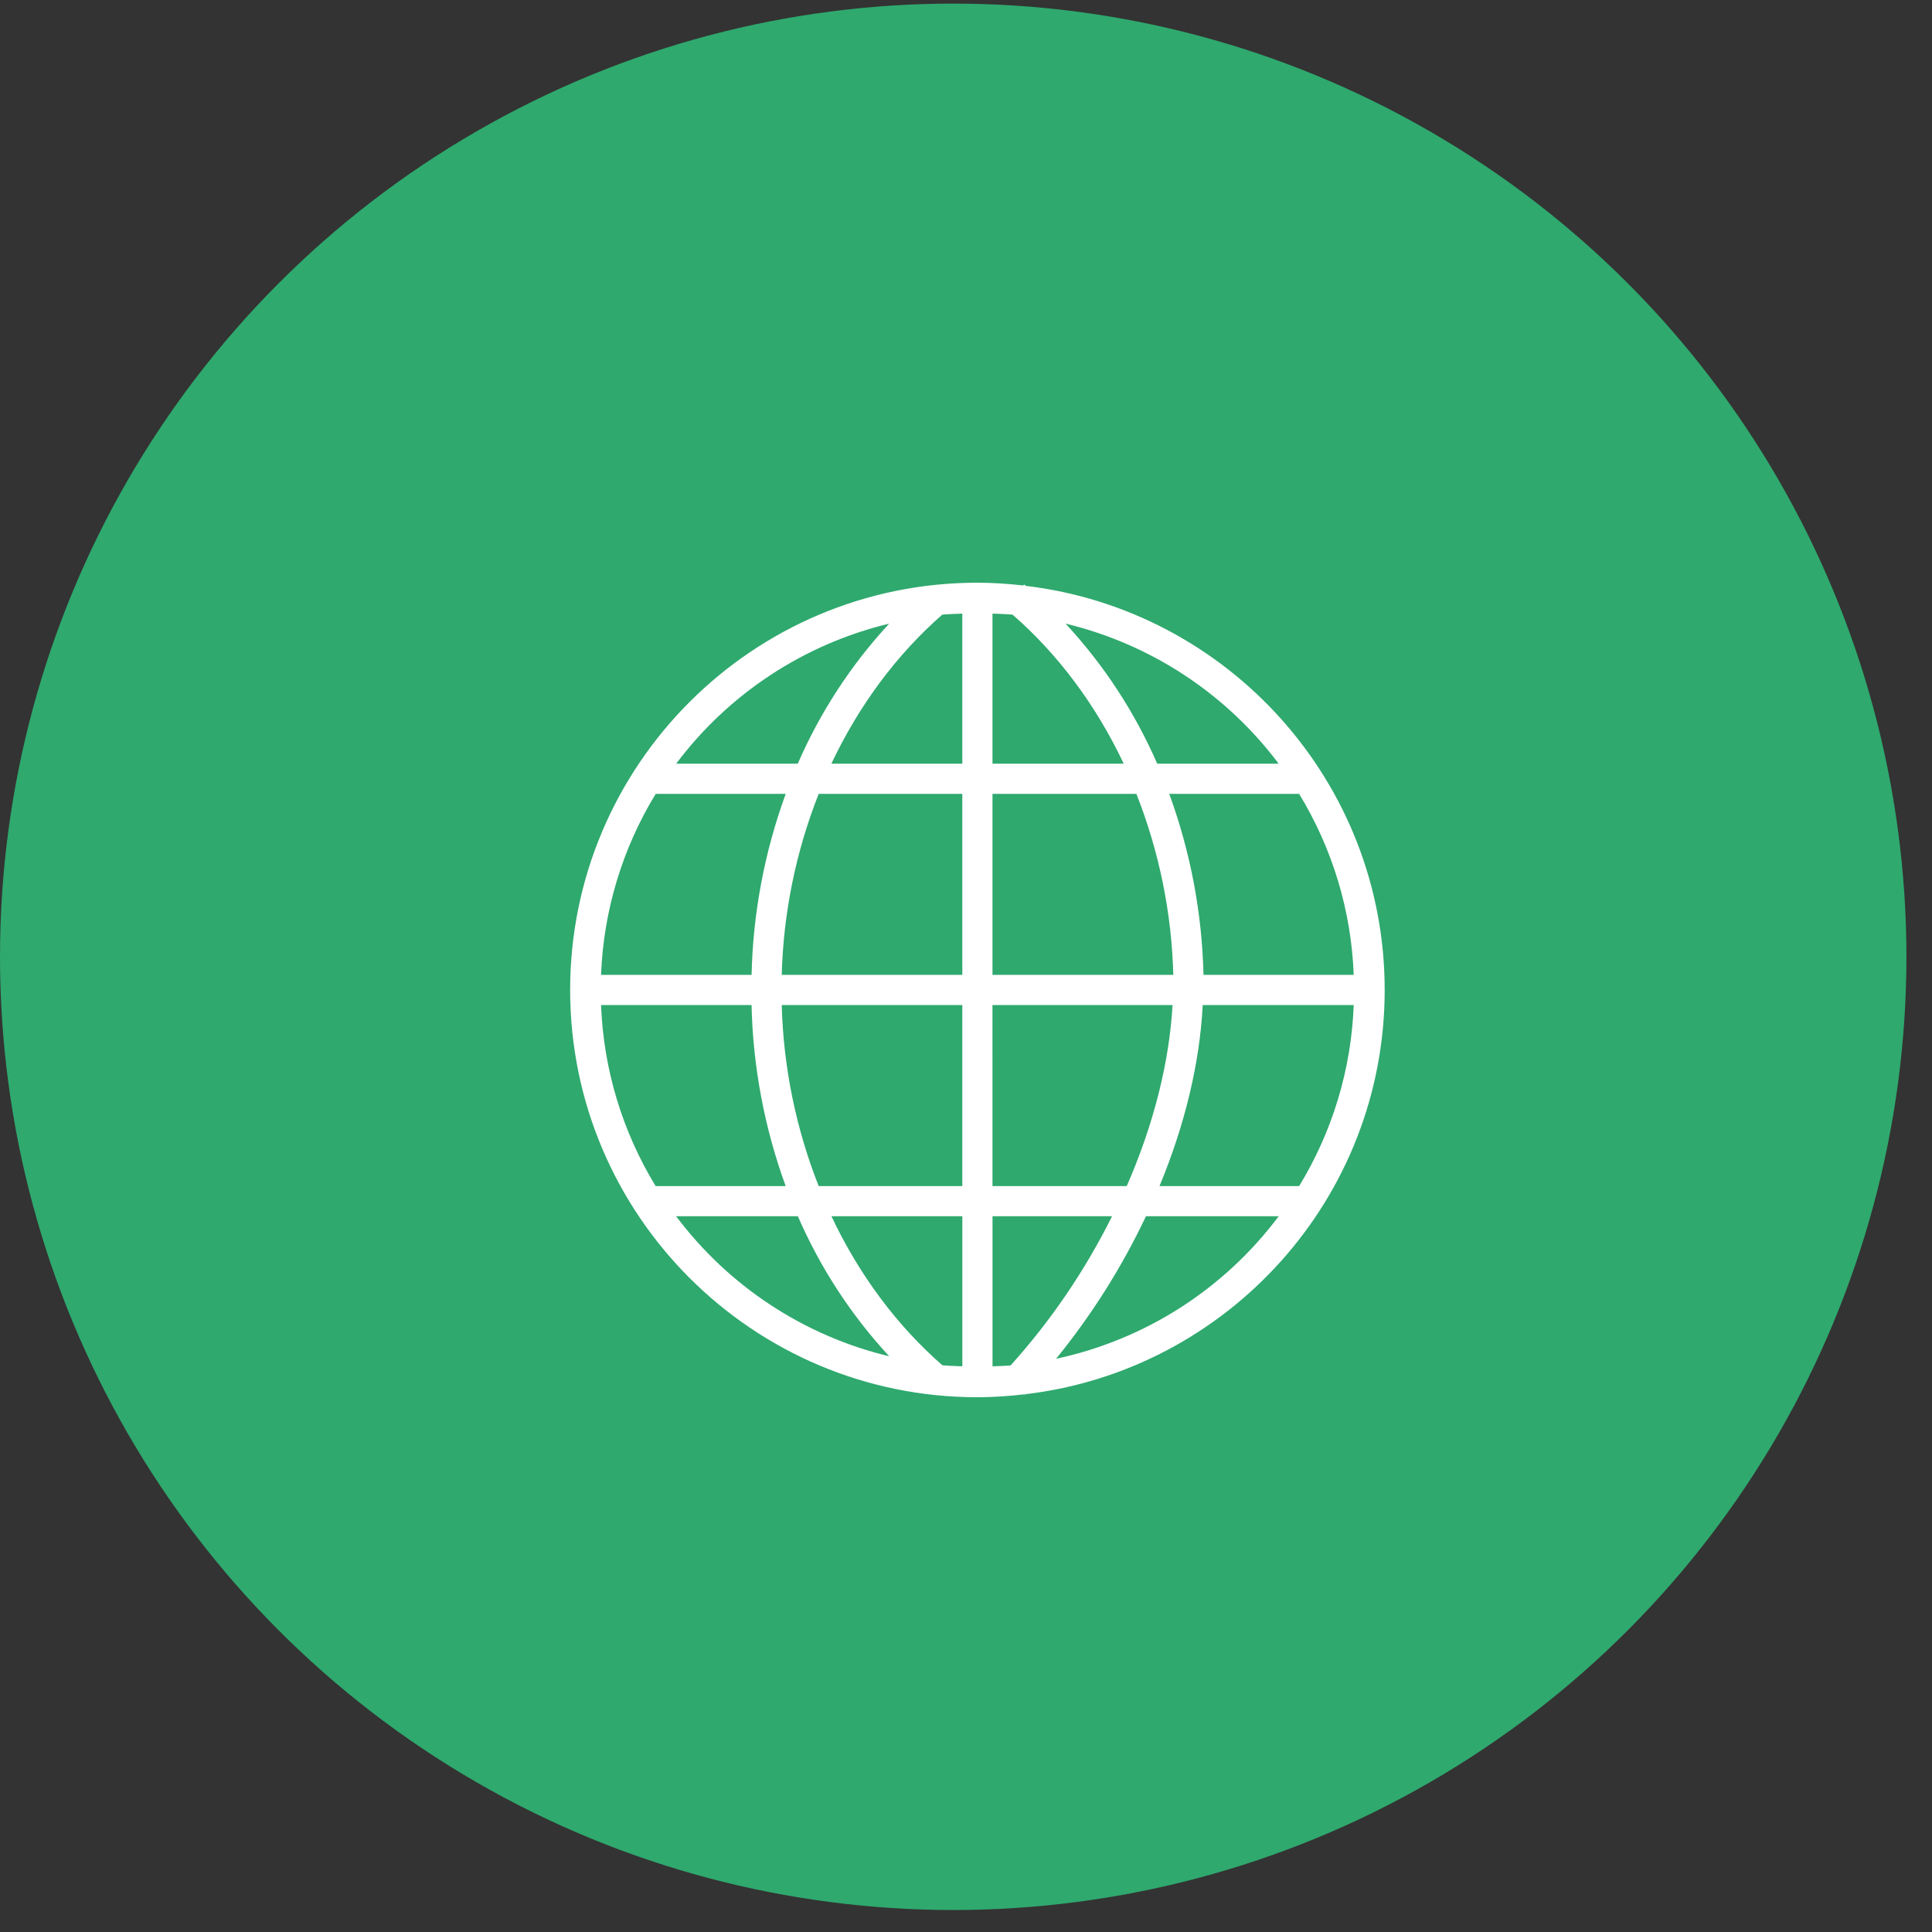
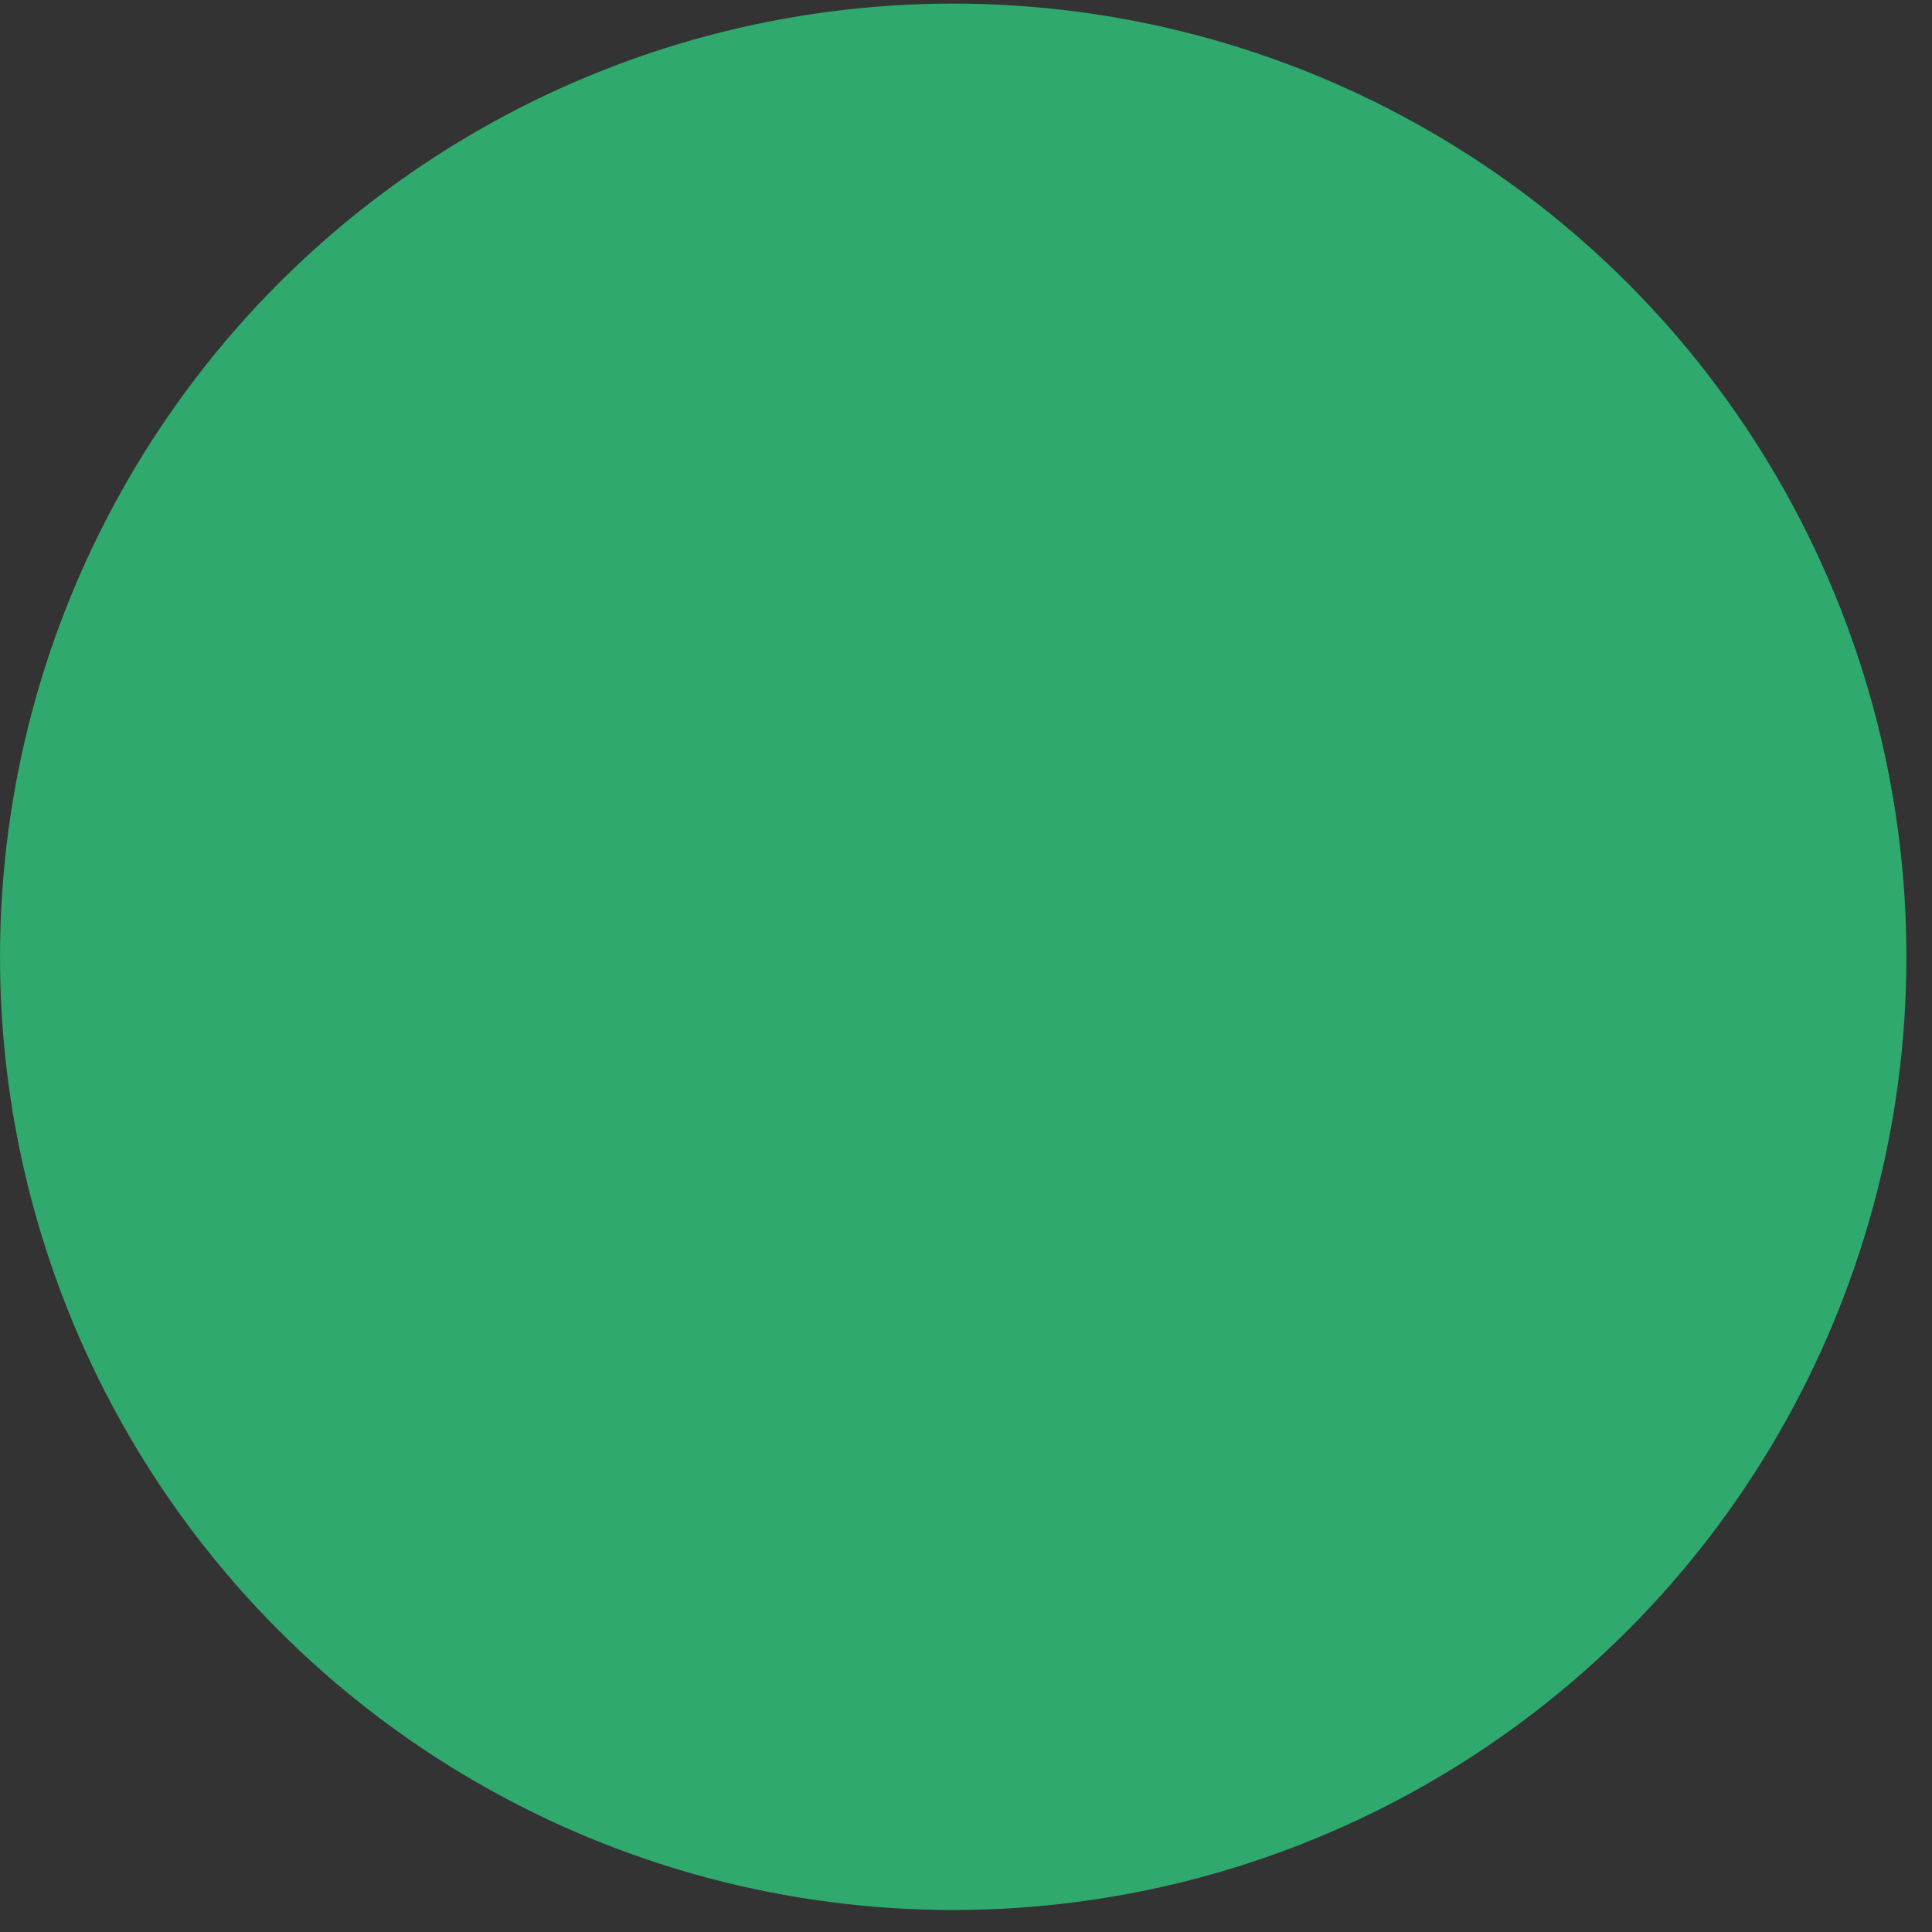
<svg xmlns="http://www.w3.org/2000/svg" width="66" height="66" viewBox="0 0 66 66" fill="none">
  <rect x="0" y="0" width="66" height="66" fill="#333333" stroke="none" />
  <circle cx="32.563" cy="32.686" r="32.563" fill="#2FA96E" />
-   <path fill-rule="evenodd" clip-rule="evenodd" d="M33.39 19.906C25.712 19.906 19.477 26.141 19.477 33.819C19.477 41.497 25.712 47.732 33.39 47.732C33.936 47.732 34.473 47.693 35.004 47.631L35.02 47.647L35.039 47.627C41.939 46.809 47.303 40.938 47.303 33.819C47.303 26.701 41.939 20.833 35.041 20.014C35.023 20 35.008 19.983 34.989 19.969V19.962L34.958 20.001C34.442 19.942 33.919 19.906 33.39 19.906ZM32.874 20.962V26.089H28.401C29.347 24.087 30.642 22.35 32.19 20.997C32.416 20.977 32.645 20.971 32.874 20.962ZM33.905 20.962C34.135 20.972 34.366 20.976 34.591 20.997C36.142 22.35 37.441 24.084 38.388 26.089H33.905V20.962ZM30.376 21.304C29.073 22.712 28.017 24.33 27.253 26.089H23.099C24.895 23.696 27.467 22.004 30.376 21.304ZM36.401 21.304C39.311 22.003 41.885 23.696 43.681 26.089H39.532C38.766 24.329 37.707 22.711 36.401 21.304ZM22.399 27.12H26.841C26.117 29.104 25.723 31.192 25.675 33.303H20.533C20.616 31.117 21.259 28.988 22.399 27.12ZM27.967 27.12H32.874V33.303H26.705C26.762 31.184 27.189 29.092 27.967 27.12ZM33.905 27.12H38.821C39.599 29.092 40.026 31.184 40.082 33.303H33.905V27.12ZM39.944 27.12H44.38C45.52 28.988 46.163 31.117 46.245 33.303H41.113C41.064 31.192 40.669 29.103 39.943 27.12H39.944ZM20.532 34.334H25.674C25.722 36.445 26.116 38.534 26.84 40.518H22.397C21.258 38.65 20.616 36.521 20.533 34.334H20.532ZM26.704 34.334H32.874V40.518H27.967C27.189 38.546 26.762 36.453 26.705 34.334H26.704ZM33.904 34.334H40.056C39.946 36.275 39.416 38.408 38.491 40.518H33.905L33.904 34.334ZM41.087 34.334H46.245C46.163 36.521 45.521 38.65 44.381 40.518H39.61C40.479 38.426 40.986 36.309 41.087 34.334ZM23.099 41.548H27.256C28.02 43.308 29.075 44.926 30.378 46.333C27.468 45.635 24.893 43.942 23.097 41.548H23.099ZM28.403 41.548H32.875V46.675C32.648 46.665 32.418 46.661 32.193 46.64C30.643 45.287 29.349 43.553 28.403 41.548ZM33.906 41.548H37.99C37.071 43.396 35.905 45.111 34.524 46.645C34.32 46.663 34.112 46.667 33.906 46.675V41.548ZM39.15 41.548H43.682C41.82 44.038 39.118 45.768 36.077 46.418C37.293 44.924 38.324 43.289 39.148 41.548H39.15Z" fill="white" />
</svg>